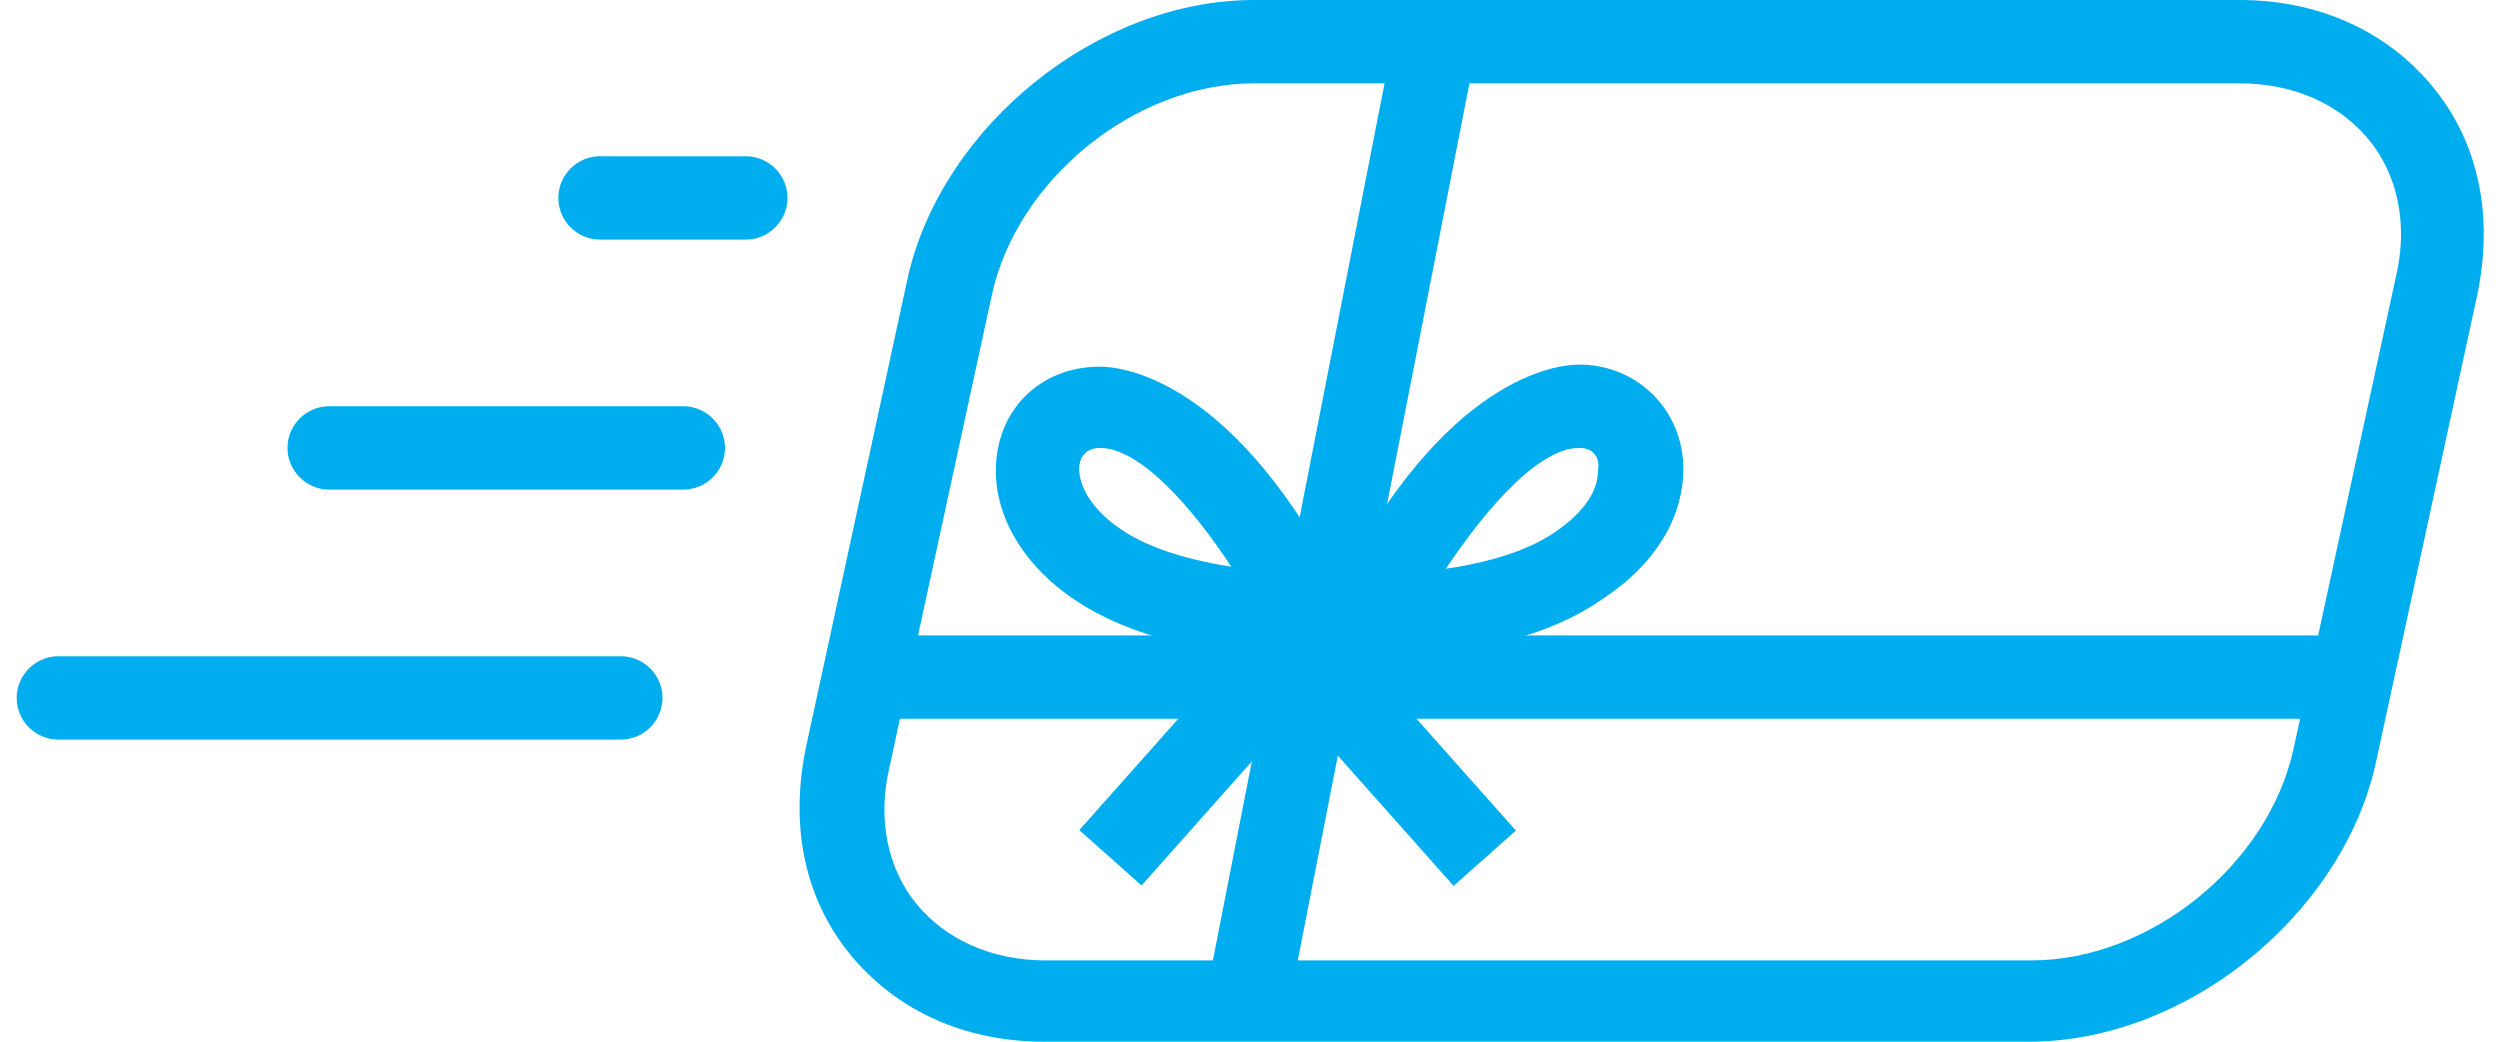
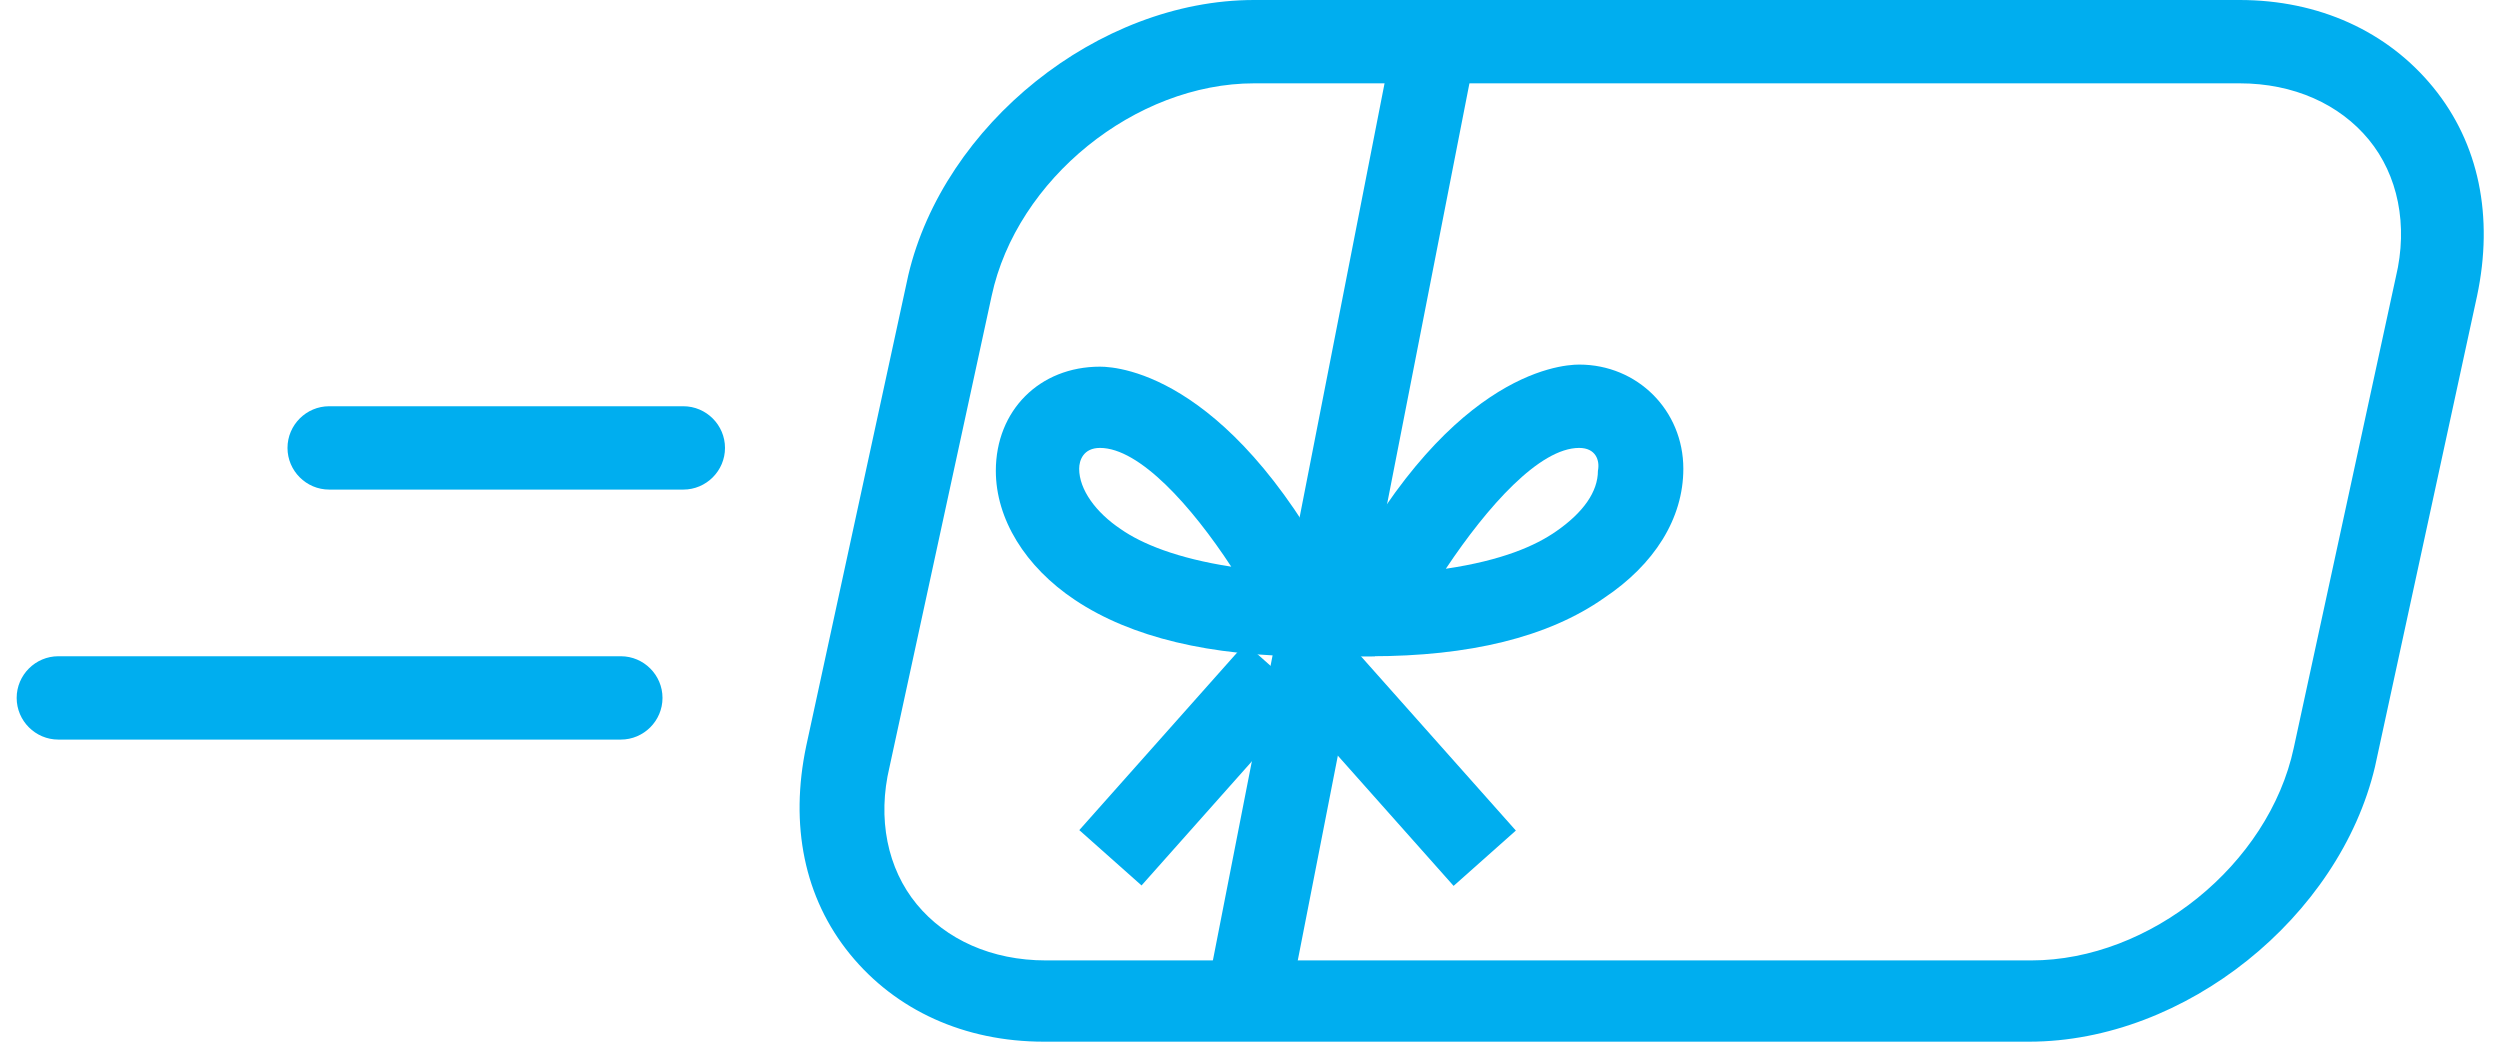
<svg xmlns="http://www.w3.org/2000/svg" version="1.1" id="Layer_1" x="0px" y="0px" viewBox="0 0 120 50" style="enable-background:new 0 0 120 50;" xml:space="preserve">
  <style type="text/css">
	.st0{fill:#00AEEF;}
</style>
  <g>
    <path class="st0" d="M97.4,50H50.1c-3.8,0-7.1-1.5-9.3-4.2c-2.2-2.7-2.9-6.2-2.1-10l4.9-22.6C45.3,6,52.7,0,60.2,0h47.3   c3.8,0,7.1,1.5,9.3,4.2c2.2,2.7,2.9,6.2,2.1,10l-4.9,22.6C112.3,44,104.9,50,97.4,50z M60.2,4c-5.7,0-11.4,4.6-12.6,10.2l-4.9,22.6   c-0.6,2.5-0.1,4.9,1.3,6.6s3.6,2.7,6.2,2.7h47.3c5.7,0,11.4-4.6,12.6-10.2l4.9-22.6c0.6-2.5,0.1-4.9-1.3-6.6   C112.3,5,110.1,4,107.5,4H60.2z" />
  </g>
-   <rect x="41.8" y="30.5" class="st0" width="70" height="4" />
  <g>
    <path class="st0" d="M65.8,31.5h-3.2l1.4-2.9C69.3,18,74.8,17.5,75.8,17.5c2.8,0,5,2.2,5,5c0,2.4-1.4,4.6-3.8,6.2   C74.3,30.6,70.5,31.5,65.8,31.5z M75.8,21.5c-1.9,0-4.4,2.8-6.4,5.8c2.7-0.4,4.3-1.1,5.3-1.8c1.3-0.9,2-1.9,2-2.9   C76.8,22.1,76.6,21.5,75.8,21.5z" />
    <path class="st0" d="M66,31.5h-3.2c-4.7,0-8.5-0.9-11.2-2.7c-2.4-1.6-3.8-3.9-3.8-6.2c0-2.9,2.1-5,5-5c1,0,6.5,0.5,11.8,11.1   L66,31.5z M52.8,21.5c-0.8,0-1,0.6-1,1c0,1,0.8,2.1,2,2.9c1,0.7,2.7,1.4,5.3,1.8C57.2,24.3,54.7,21.5,52.8,21.5z" />
  </g>
  <rect x="65.3" y="30.7" transform="matrix(0.747 -0.664 0.664 0.747 -7.359 53.985)" class="st0" width="4" height="12" />
  <rect x="51.3" y="34.7" transform="matrix(0.664 -0.747 0.747 0.664 -8.178 55.126)" class="st0" width="12" height="4" />
-   <path class="st0" d="M35.8,11.5h-7c-1.1,0-2-0.9-2-2s0.9-2,2-2h7c1.1,0,2,0.9,2,2S36.9,11.5,35.8,11.5z" />
  <path class="st0" d="M32.8,23.5h-17c-1.1,0-2-0.9-2-2s0.9-2,2-2h17c1.1,0,2,0.9,2,2S33.9,23.5,32.8,23.5z" />
  <g>
    <path class="st0" d="M29.8,35.5h-27c-1.1,0-2-0.9-2-2s0.9-2,2-2h27c1.1,0,2,0.9,2,2S30.9,35.5,29.8,35.5z" />
    <rect x="40.5" y="23" transform="matrix(0.192 -0.981 0.981 0.192 27.49 83.406)" class="st0" width="47.9" height="4" />
  </g>
</svg>